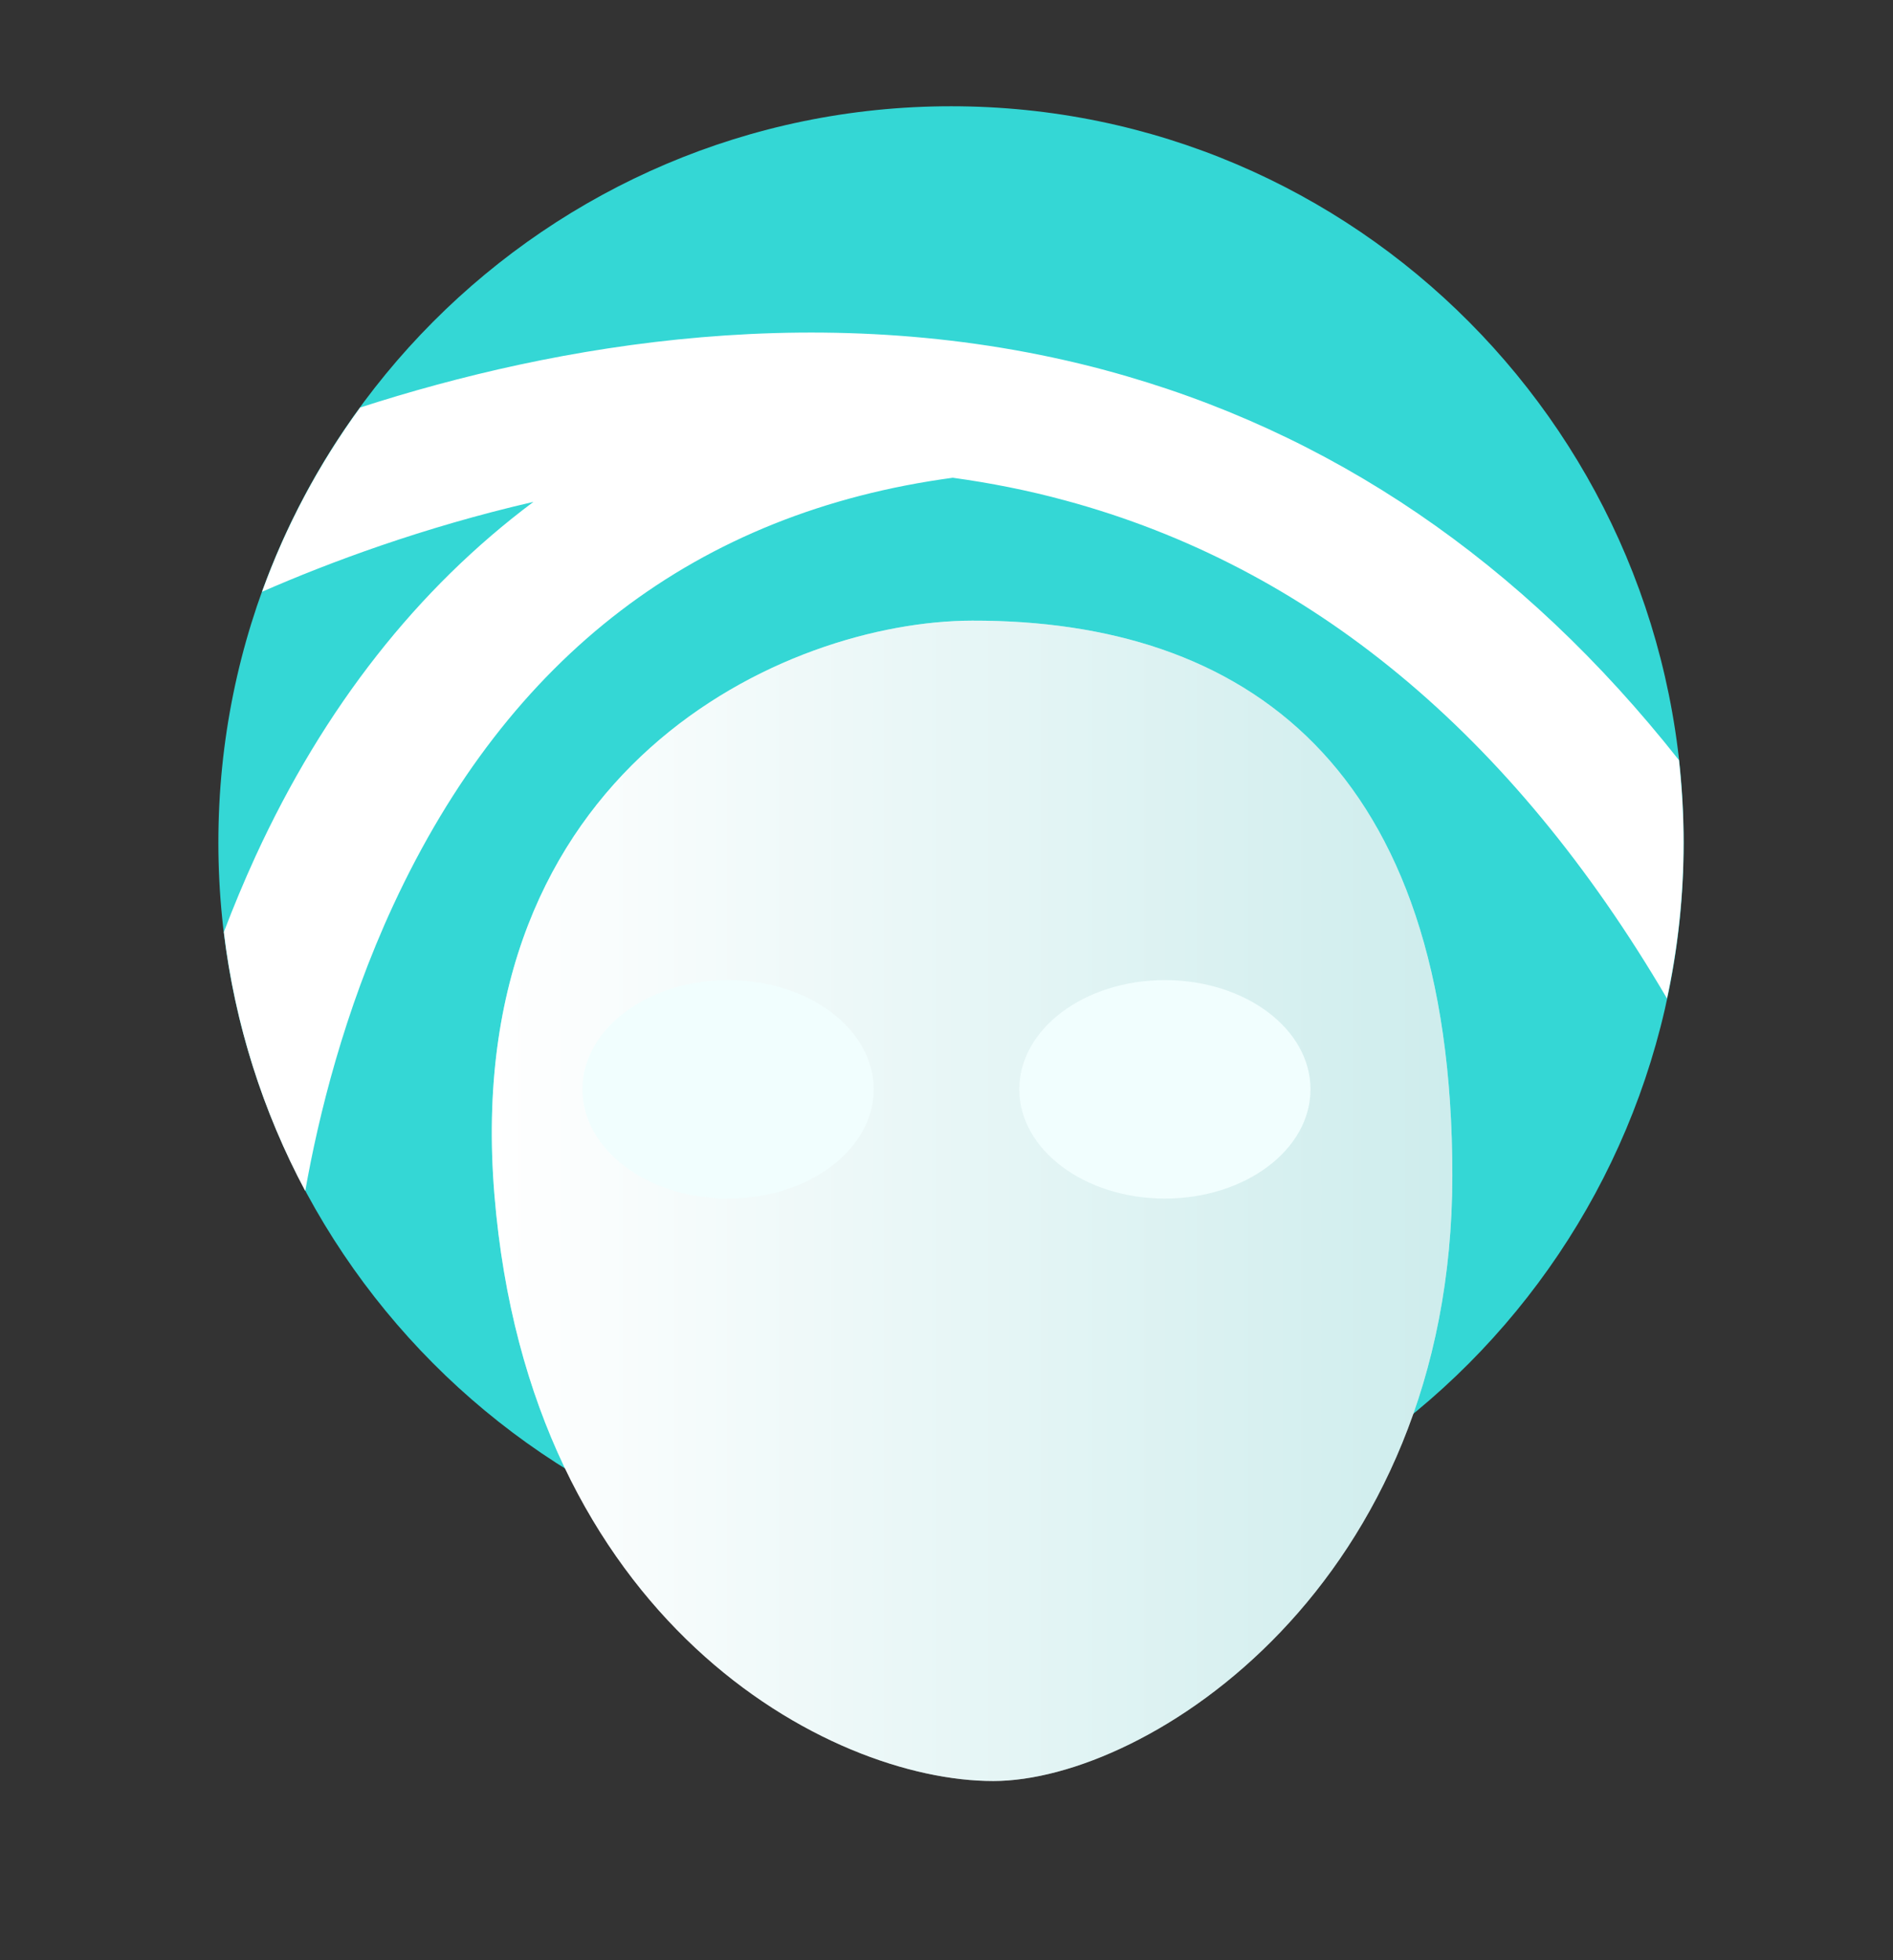
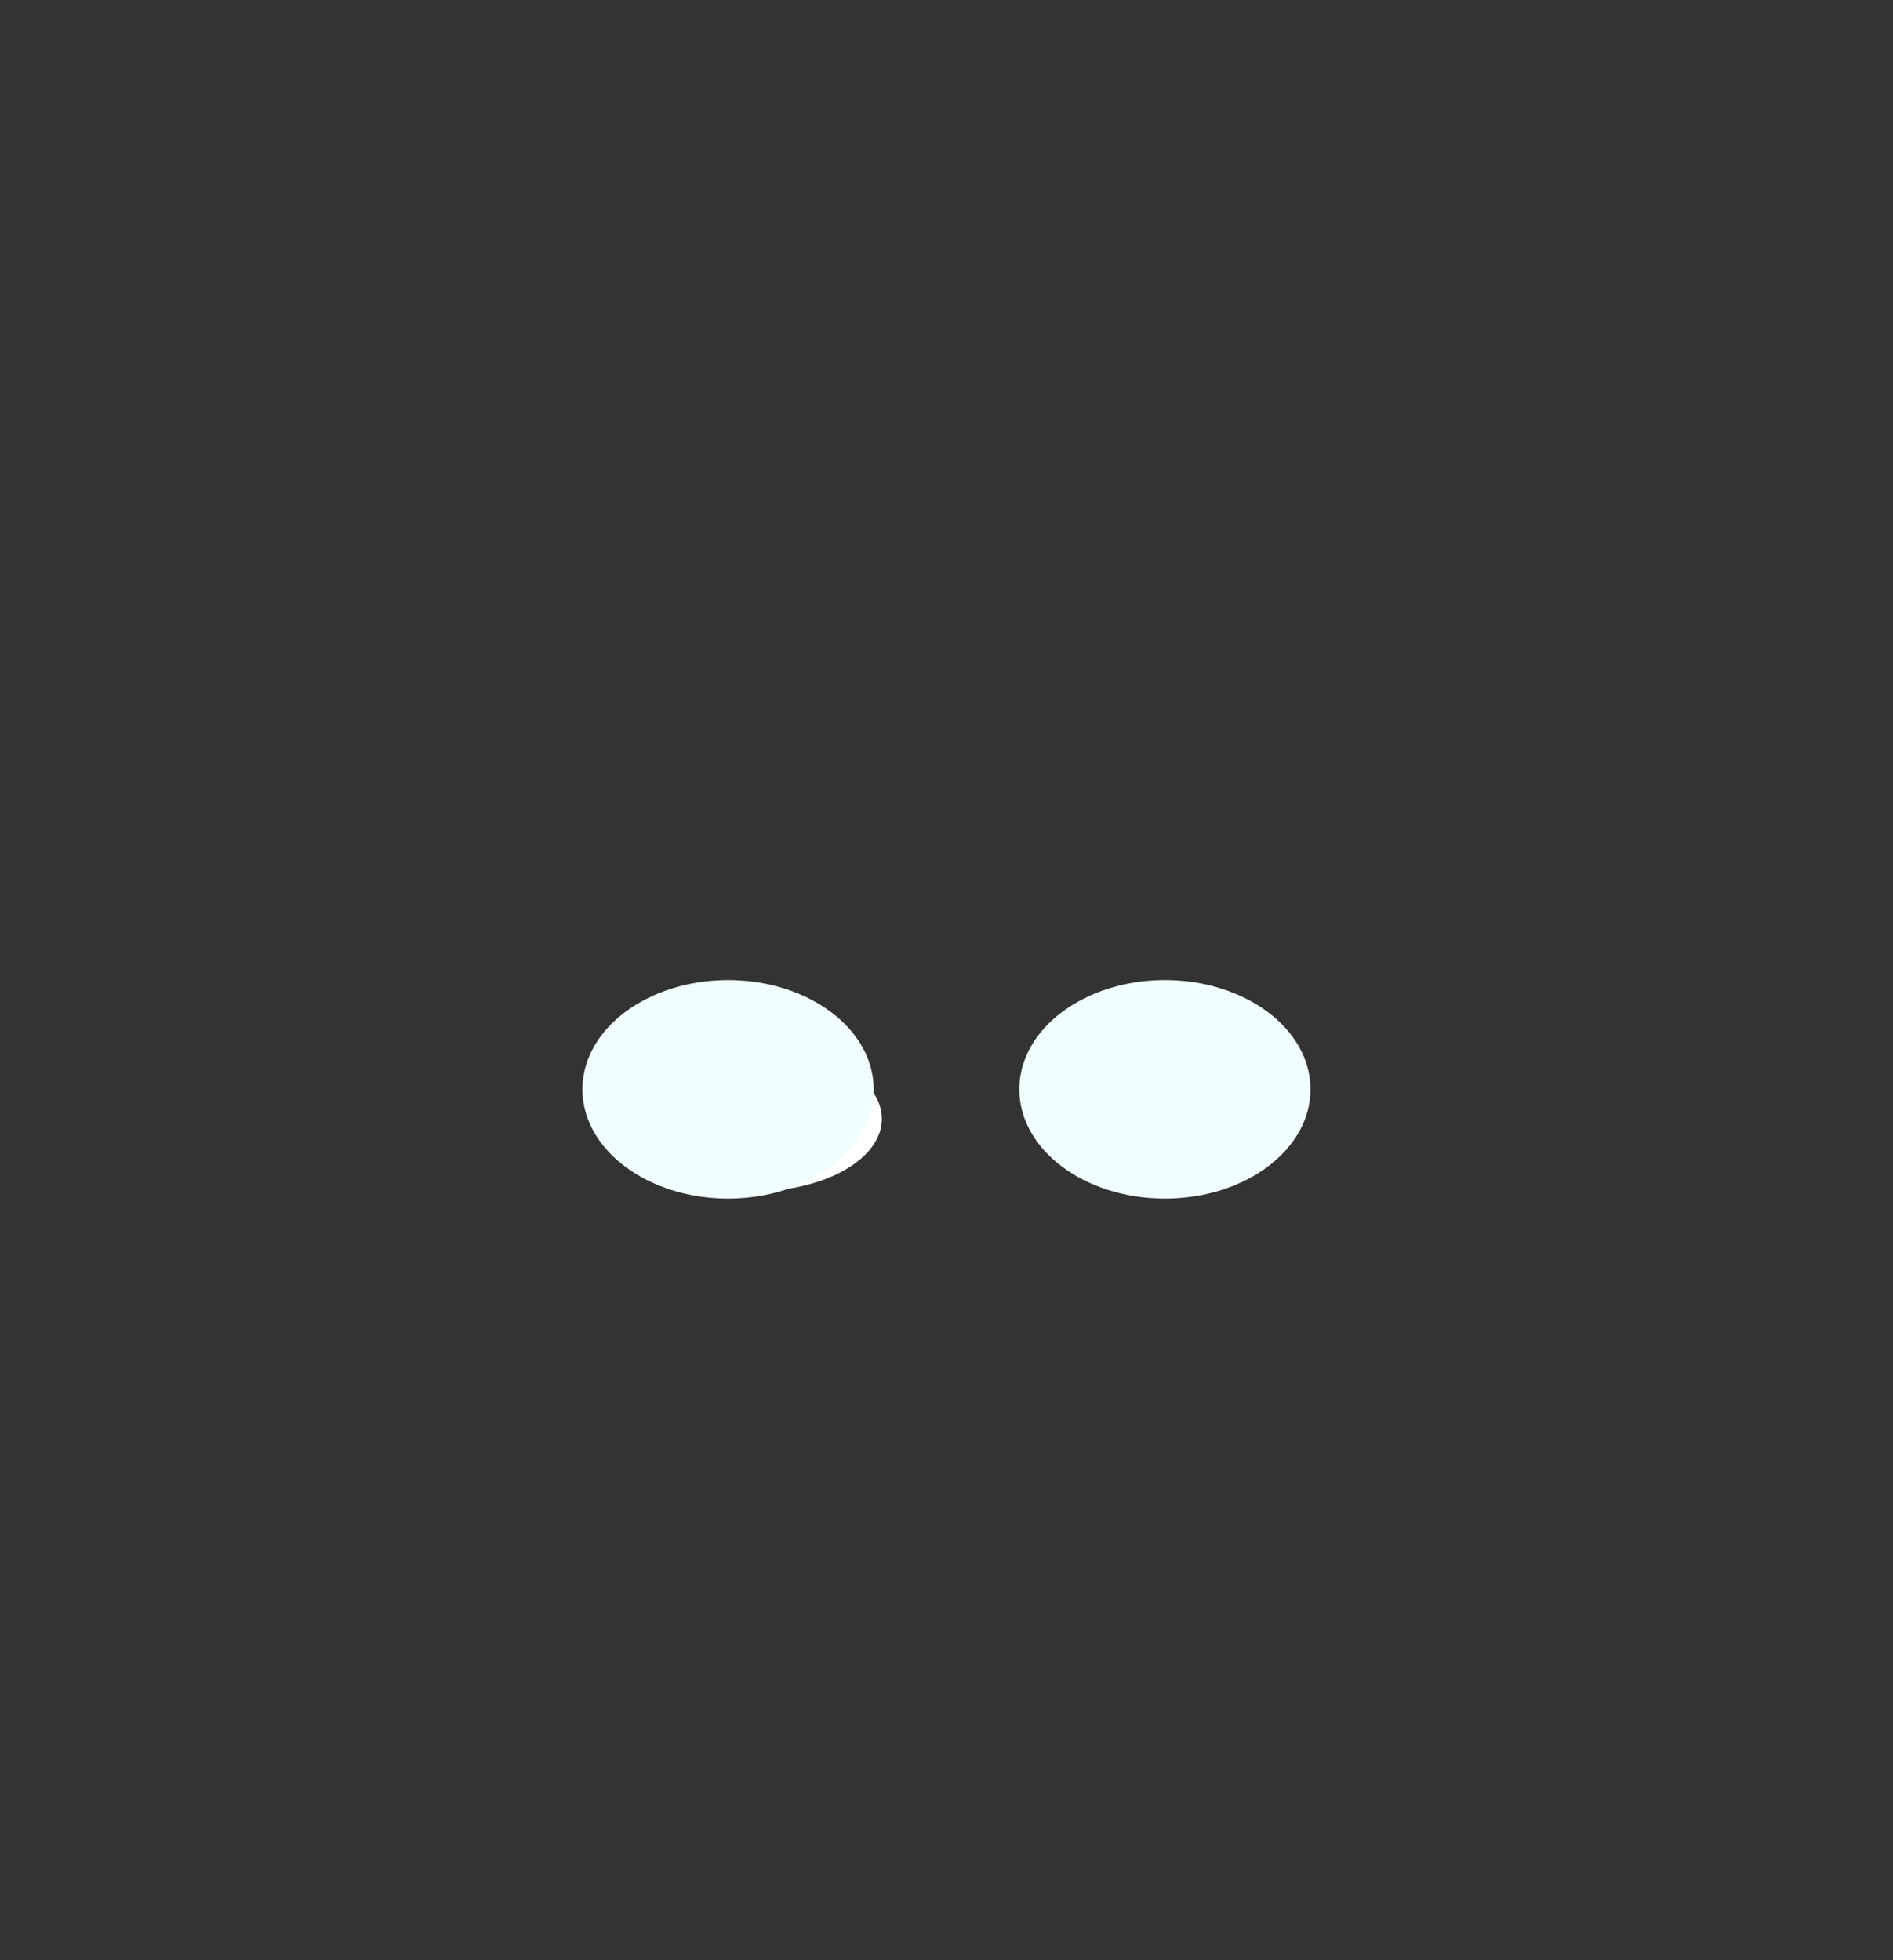
<svg xmlns="http://www.w3.org/2000/svg" width="28" height="29" viewBox="0 0 28 29" fill="none">
  <rect x="0" y="0" width="28" height="29" fill="#333333" stroke="none" />
-   <path d="M3.23 12.466C3.23 18.48 8.081 23.357 14.065 23.359C20.049 23.359 24.902 18.484 24.904 12.47C24.904 6.451 20.054 1.572 14.069 1.572C8.085 1.572 3.23 6.446 3.23 12.461V12.466Z" fill="#34D7D5" />
-   <path d="M16.361 5.48C12.236 4.371 8.208 5.098 5.327 6.029C4.711 6.872 4.224 7.791 3.876 8.755C4.865 8.322 6.258 7.801 7.89 7.425C6.177 8.705 4.792 10.463 3.779 12.669C3.606 13.047 3.451 13.421 3.311 13.789C3.476 15.16 3.892 16.454 4.515 17.62C4.708 16.525 5.086 14.971 5.817 13.392C7.529 9.7 10.313 7.577 14.093 7.068C14.645 7.144 15.202 7.253 15.756 7.404C19.372 8.381 22.361 10.857 24.657 14.772C24.816 14.028 24.902 13.257 24.902 12.465C24.902 12.052 24.877 11.647 24.834 11.246C22.513 8.306 19.679 6.374 16.359 5.48H16.361Z" fill="white" />
  <path d="M9.289 16.552C9.289 17.144 10.13 17.624 11.166 17.624C12.203 17.624 13.044 17.144 13.044 16.552C13.044 15.96 12.203 15.48 11.166 15.48C10.13 15.48 9.289 15.96 9.289 16.552Z" fill="white" />
-   <path d="M15.757 16.552C15.757 17.144 16.598 17.624 17.634 17.624C18.671 17.624 19.512 17.144 19.512 16.552C19.512 15.96 18.671 15.48 17.634 15.48C16.598 15.48 15.757 15.96 15.757 16.552Z" fill="white" />
-   <path d="M14.379 9.182C11.624 9.188 6.795 11.359 7.313 17.675C7.831 23.991 12.263 26.349 14.691 26.349C16.972 26.349 21.482 23.455 21.482 17.388C21.482 11.322 18.409 9.173 14.379 9.182Z" fill="white" />
-   <path opacity="0.4" d="M14.379 9.182C11.624 9.188 6.795 11.359 7.313 17.675C7.831 23.991 12.263 26.349 14.691 26.349C16.972 26.349 21.482 23.455 21.482 17.388C21.482 11.322 18.409 9.173 14.379 9.182Z" fill="url(#paint0_linear_4811_149630)" />
  <path d="M10.769 17.732C11.959 17.732 12.923 17.008 12.923 16.116C12.923 15.223 11.959 14.5 10.769 14.5C9.58 14.5 8.615 15.223 8.615 16.116C8.615 17.008 9.58 17.732 10.769 17.732Z" fill="#F1FEFE" />
  <path d="M17.23 17.732C18.42 17.732 19.384 17.008 19.384 16.116C19.384 15.223 18.42 14.5 17.23 14.5C16.041 14.5 15.077 15.223 15.077 16.116C15.077 17.008 16.041 17.732 17.23 17.732Z" fill="#F1FEFE" />
  <defs>
    <linearGradient id="paint0_linear_4811_149630" x1="7.277" y1="17.767" x2="21.484" y2="17.767" gradientUnits="userSpaceOnUse">
      <stop stop-color="white" />
      <stop offset="1" stop-color="#84D1D1" />
    </linearGradient>
  </defs>
</svg>